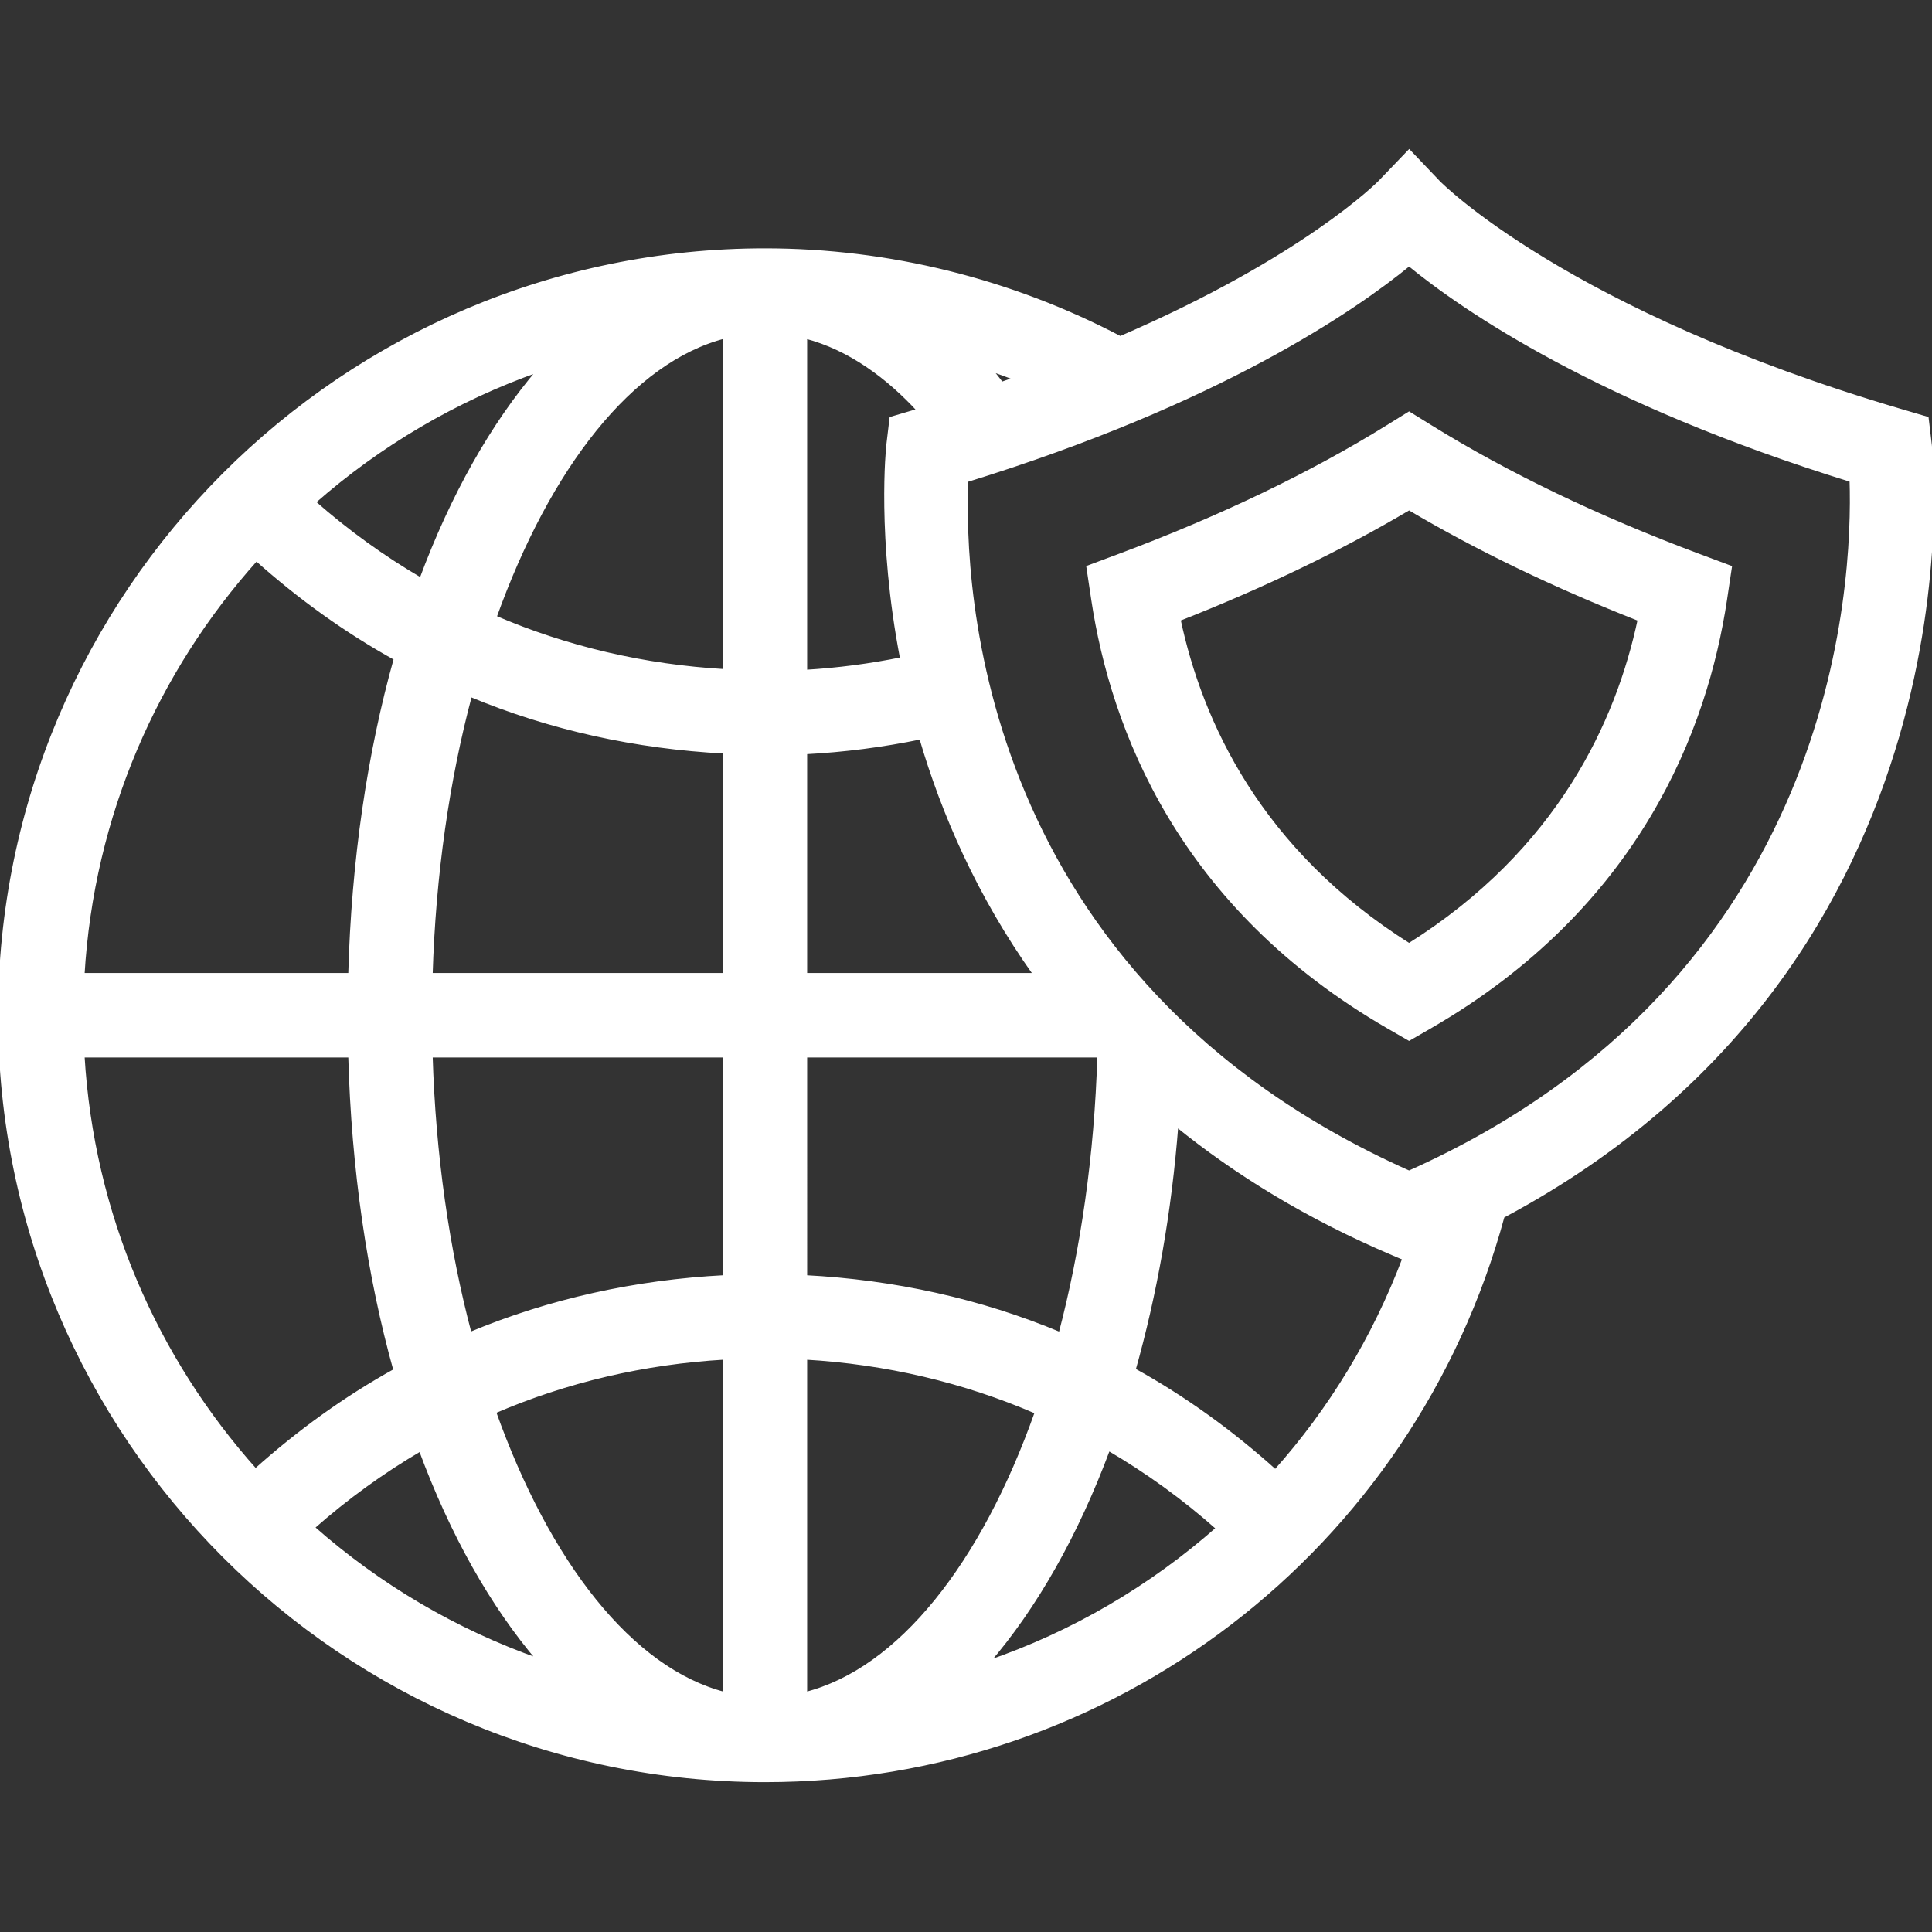
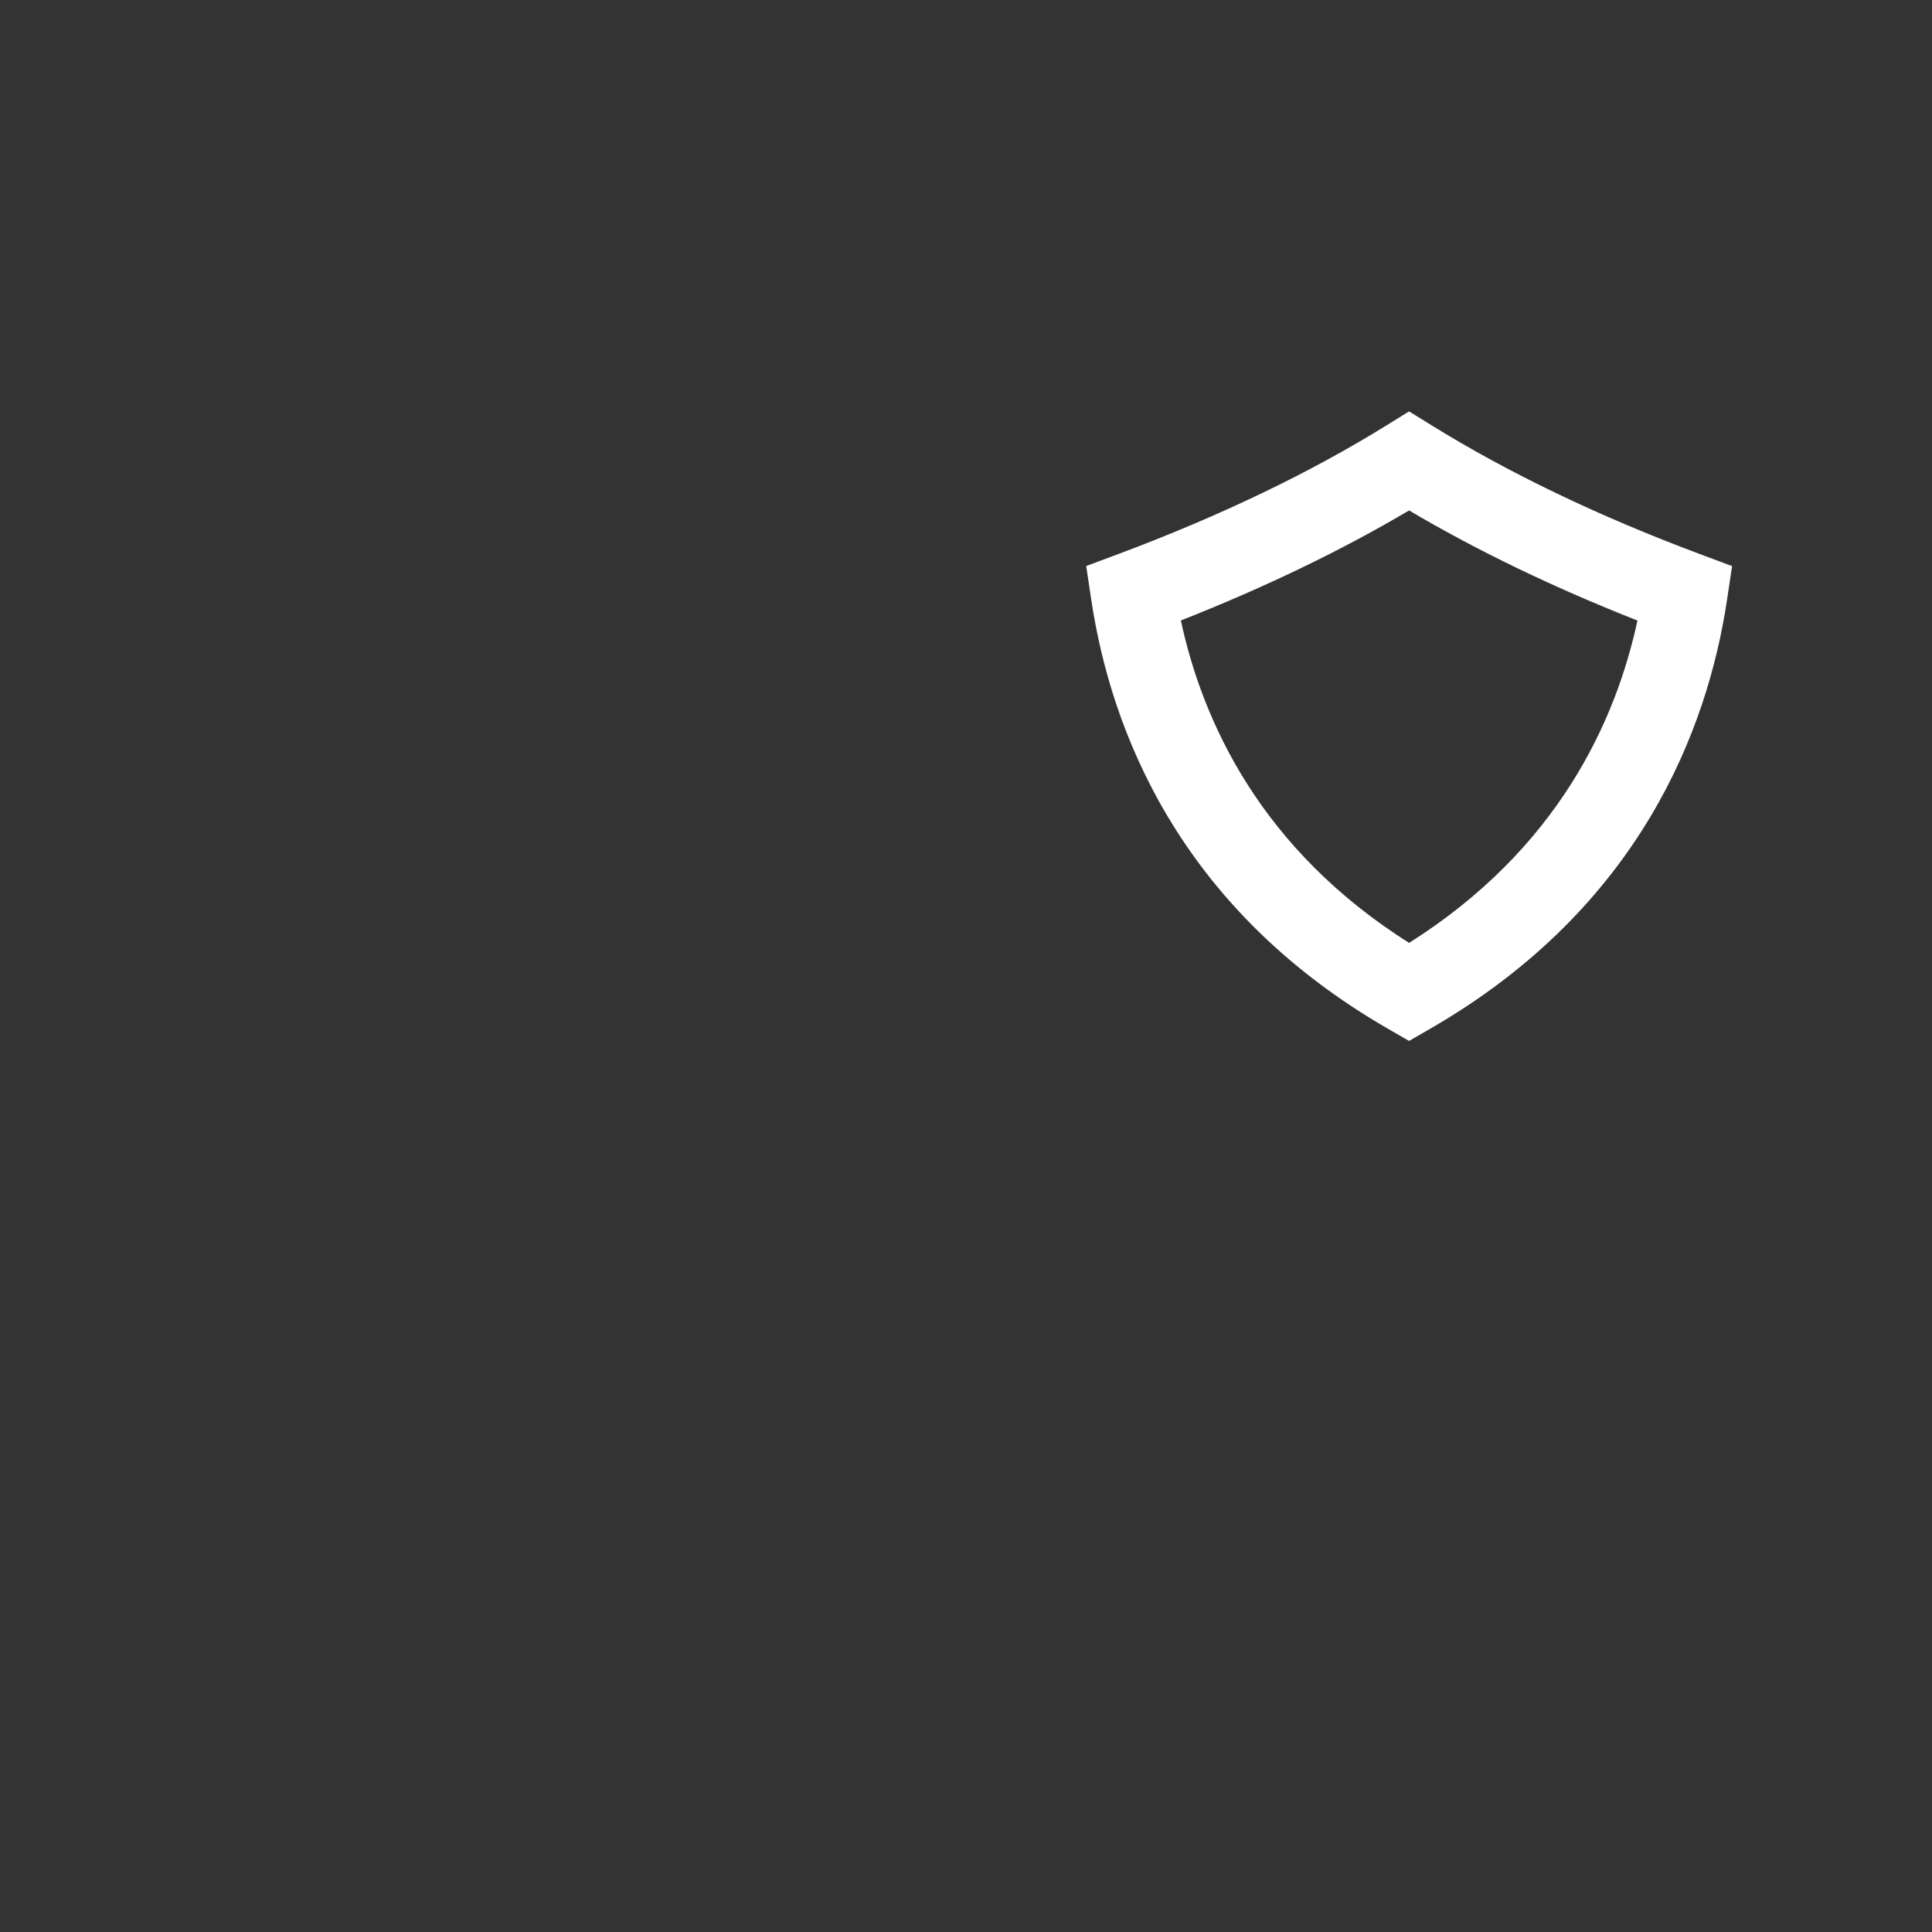
<svg xmlns="http://www.w3.org/2000/svg" fill="#ffffff" height="800px" width="800px" id="Layer_1" viewBox="0 0 491.402 491.402" xml:space="preserve" stroke="#ffffff">
  <rect x="0" y="0" width="491.402" height="491.402" fill="#333333" stroke="none" />
  <g id="SVGRepo_bgCarrier" stroke-width="0" />
  <g id="SVGRepo_tracerCarrier" stroke-linecap="round" stroke-linejoin="round" />
  <g id="SVGRepo_iconCarrier">
    <g>
      <g>
-         <path d="M490.86,113.163l-0.8-6.7l-6.48-1.91c-85.26-25.11-117.45-57.86-117.73-58.155l-7.42-7.785l-7.44,7.75 c-0.244,0.252-19.177,19.418-66.048,39.646c-27.738-14.573-58.841-22.341-90.382-22.341C87.28,63.668,0,150.948,0,258.228 s87.28,194.56,194.56,194.56c88.252,0,164.666-58.795,187.629-143.468C504.841,244.012,491.022,114.528,490.86,113.163z M137.213,94.055c-11.909,13.92-22.154,32.032-30.089,53.439c-9.673-5.644-18.826-12.245-27.375-19.779 C96.407,113.043,115.847,101.542,137.213,94.055z M65.207,142.141c10.984,9.818,22.827,18.354,35.475,25.346 c-6.778,24.136-10.82,51.385-11.609,80.502H20.999C23.377,207.407,39.647,170.592,65.207,142.141z M20.999,268.468h68.074 c0.785,28.963,4.795,56.071,11.509,80.112c-12.696,7.029-24.582,15.611-35.599,25.488C39.55,345.652,23.37,308.932,20.999,268.468 z M79.501,388.517c8.578-7.587,17.764-14.235,27.477-19.916c7.954,21.569,18.256,39.801,30.235,53.801 C115.739,414.877,96.215,403.293,79.501,388.517z M184.32,430.855c-23.844-6.141-44.951-33.284-58.668-71.8 c18.422-7.946,38.209-12.554,58.668-13.738V430.855z M184.32,324.837c-22.561,1.167-44.444,5.972-64.832,14.496 c-5.711-21.492-9.182-45.562-9.945-70.864h74.777V324.837z M184.32,247.988h-74.777c0.768-25.457,4.27-49.677,10.042-71.269 c20.36,8.5,42.211,13.285,64.735,14.451V247.988z M184.32,170.69c-20.406-1.181-40.145-5.763-58.526-13.671 c13.72-38.311,34.761-65.297,58.526-71.417V170.69z M258.513,96.325c-1.232,0.436-2.499,0.869-3.758,1.302 c-0.999-1.264-1.982-2.577-3.001-3.773C254.019,94.642,256.281,95.445,258.513,96.325z M204.8,85.606 c11.486,2.964,21.261,10.417,28.958,18.78c-0.186,0.055-0.351,0.112-0.538,0.167l-6.48,1.91l-0.8,6.7 c-0.068,0.568-2.486,23.376,3.519,54.481c-8.111,1.649-16.348,2.737-24.659,3.22V85.606z M204.8,191.343 c9.936-0.518,19.784-1.793,29.472-3.801c5.611,19.231,14.688,40.203,29.129,60.446H204.8V191.343z M204.8,268.468h74.806 c-0.747,25.444-4.243,49.452-9.886,70.897c-20.41-8.546-42.322-13.359-64.919-14.528V268.468z M204.8,430.877v-85.56 c20.553,1.188,40.424,5.836,58.913,13.845C250.027,397.858,228.818,424.807,204.8,430.877z M251.094,422.918 c12.195-14.1,22.687-32.609,30.811-54.464c9.886,5.761,19.224,12.529,27.934,20.262 C292.796,403.76,272.899,415.472,251.094,422.918z M324.392,374.304c-11.146-10.031-23.181-18.745-36.053-25.851 c5.399-19.12,9.173-40.081,10.878-62.411c15.134,12.298,33.29,23.508,55.173,32.811l2.824,1.198 C349.542,340.346,338.374,358.661,324.392,374.304z M358.4,298.258c-110.28-49.215-113.76-149.275-112.6-176.105 c64.29-19.84,98.69-43.595,112.6-54.995c13.9,11.395,48.29,35.14,112.53,54.97C471.8,148.708,467.54,249.498,358.4,298.258z" />
-       </g>
+         </g>
    </g>
    <g>
      <g>
        <path d="M432.22,141.408c-25.82-9.65-48.84-20.7-68.42-32.84l-5.4-3.345l-5.4,3.345c-19.55,12.125-42.57,23.17-68.4,32.825 l-7.77,2.905l1.23,8.21c4.92,32.65,21.96,78.015,75.22,108.725l5.12,2.95l5.11-2.95c53.3-30.72,70.34-76.075,75.26-108.71 l1.23-8.21L432.22,141.408z M358.4,240.413c-38.14-23.97-53.09-56.785-58.63-82.905c21.61-8.495,41.27-17.97,58.63-28.26 c17.38,10.3,37.05,19.785,58.66,28.275C411.52,183.633,396.57,216.433,358.4,240.413z" />
      </g>
    </g>
  </g>
</svg>